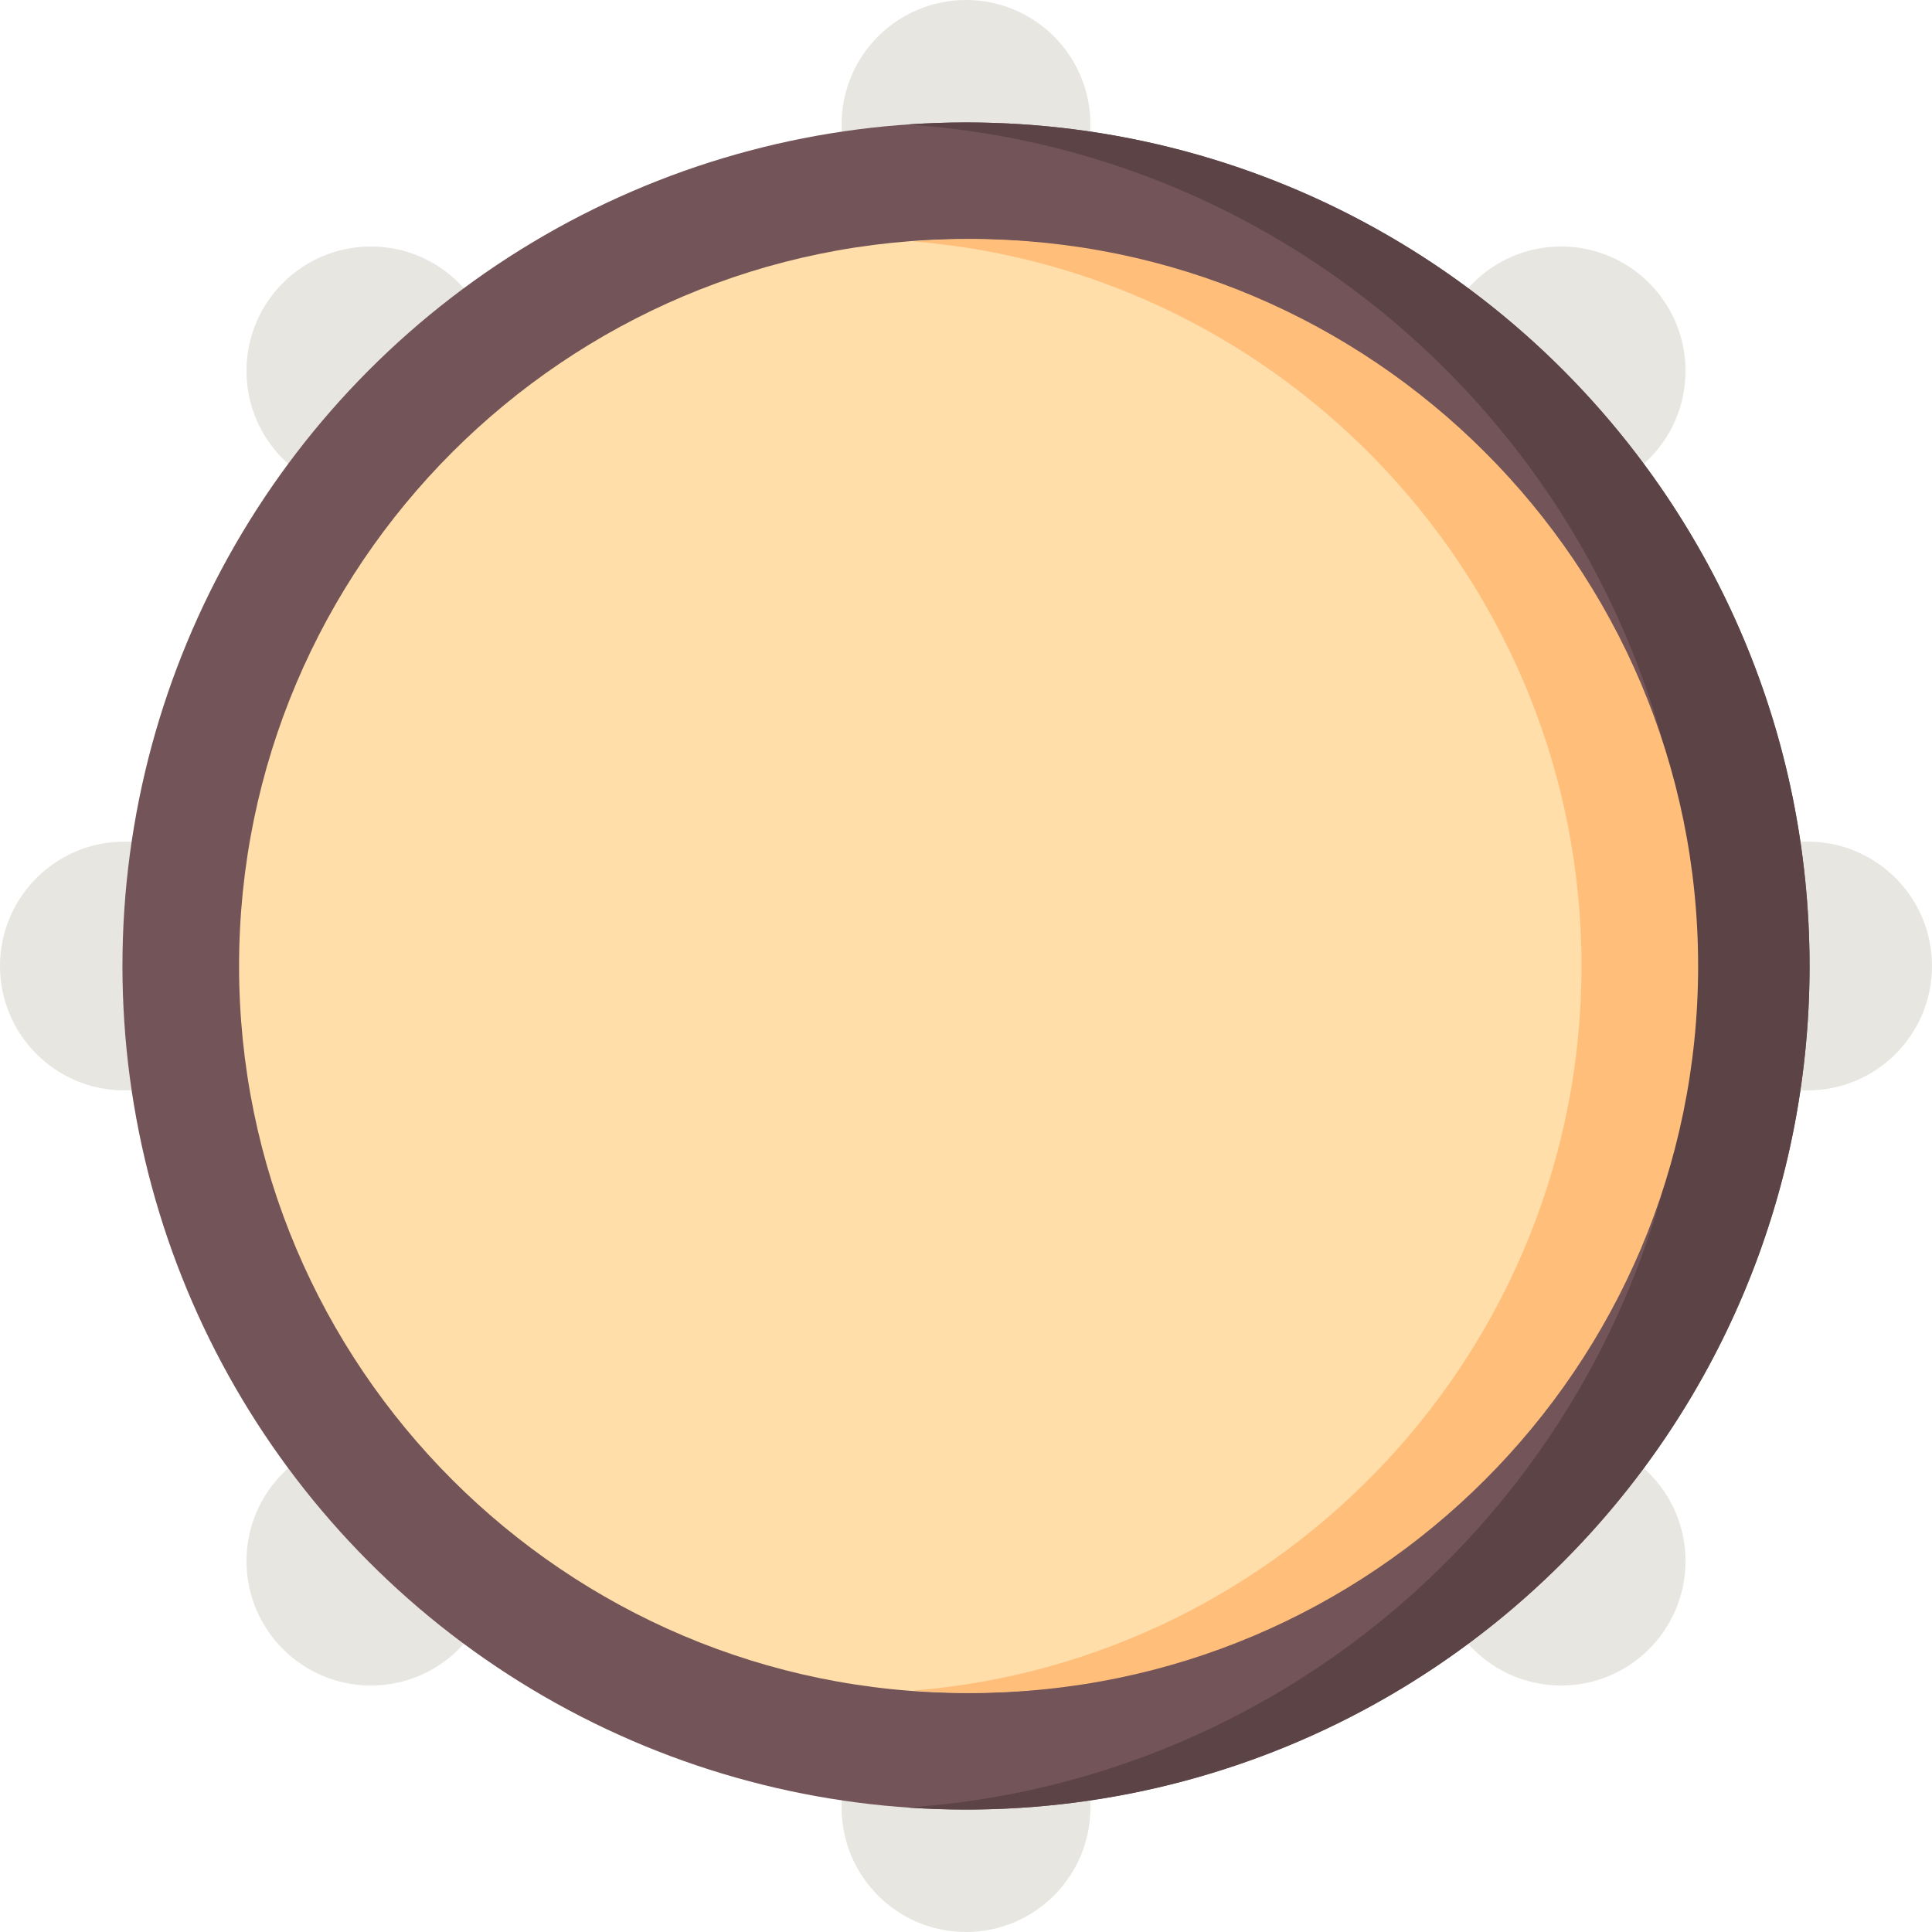
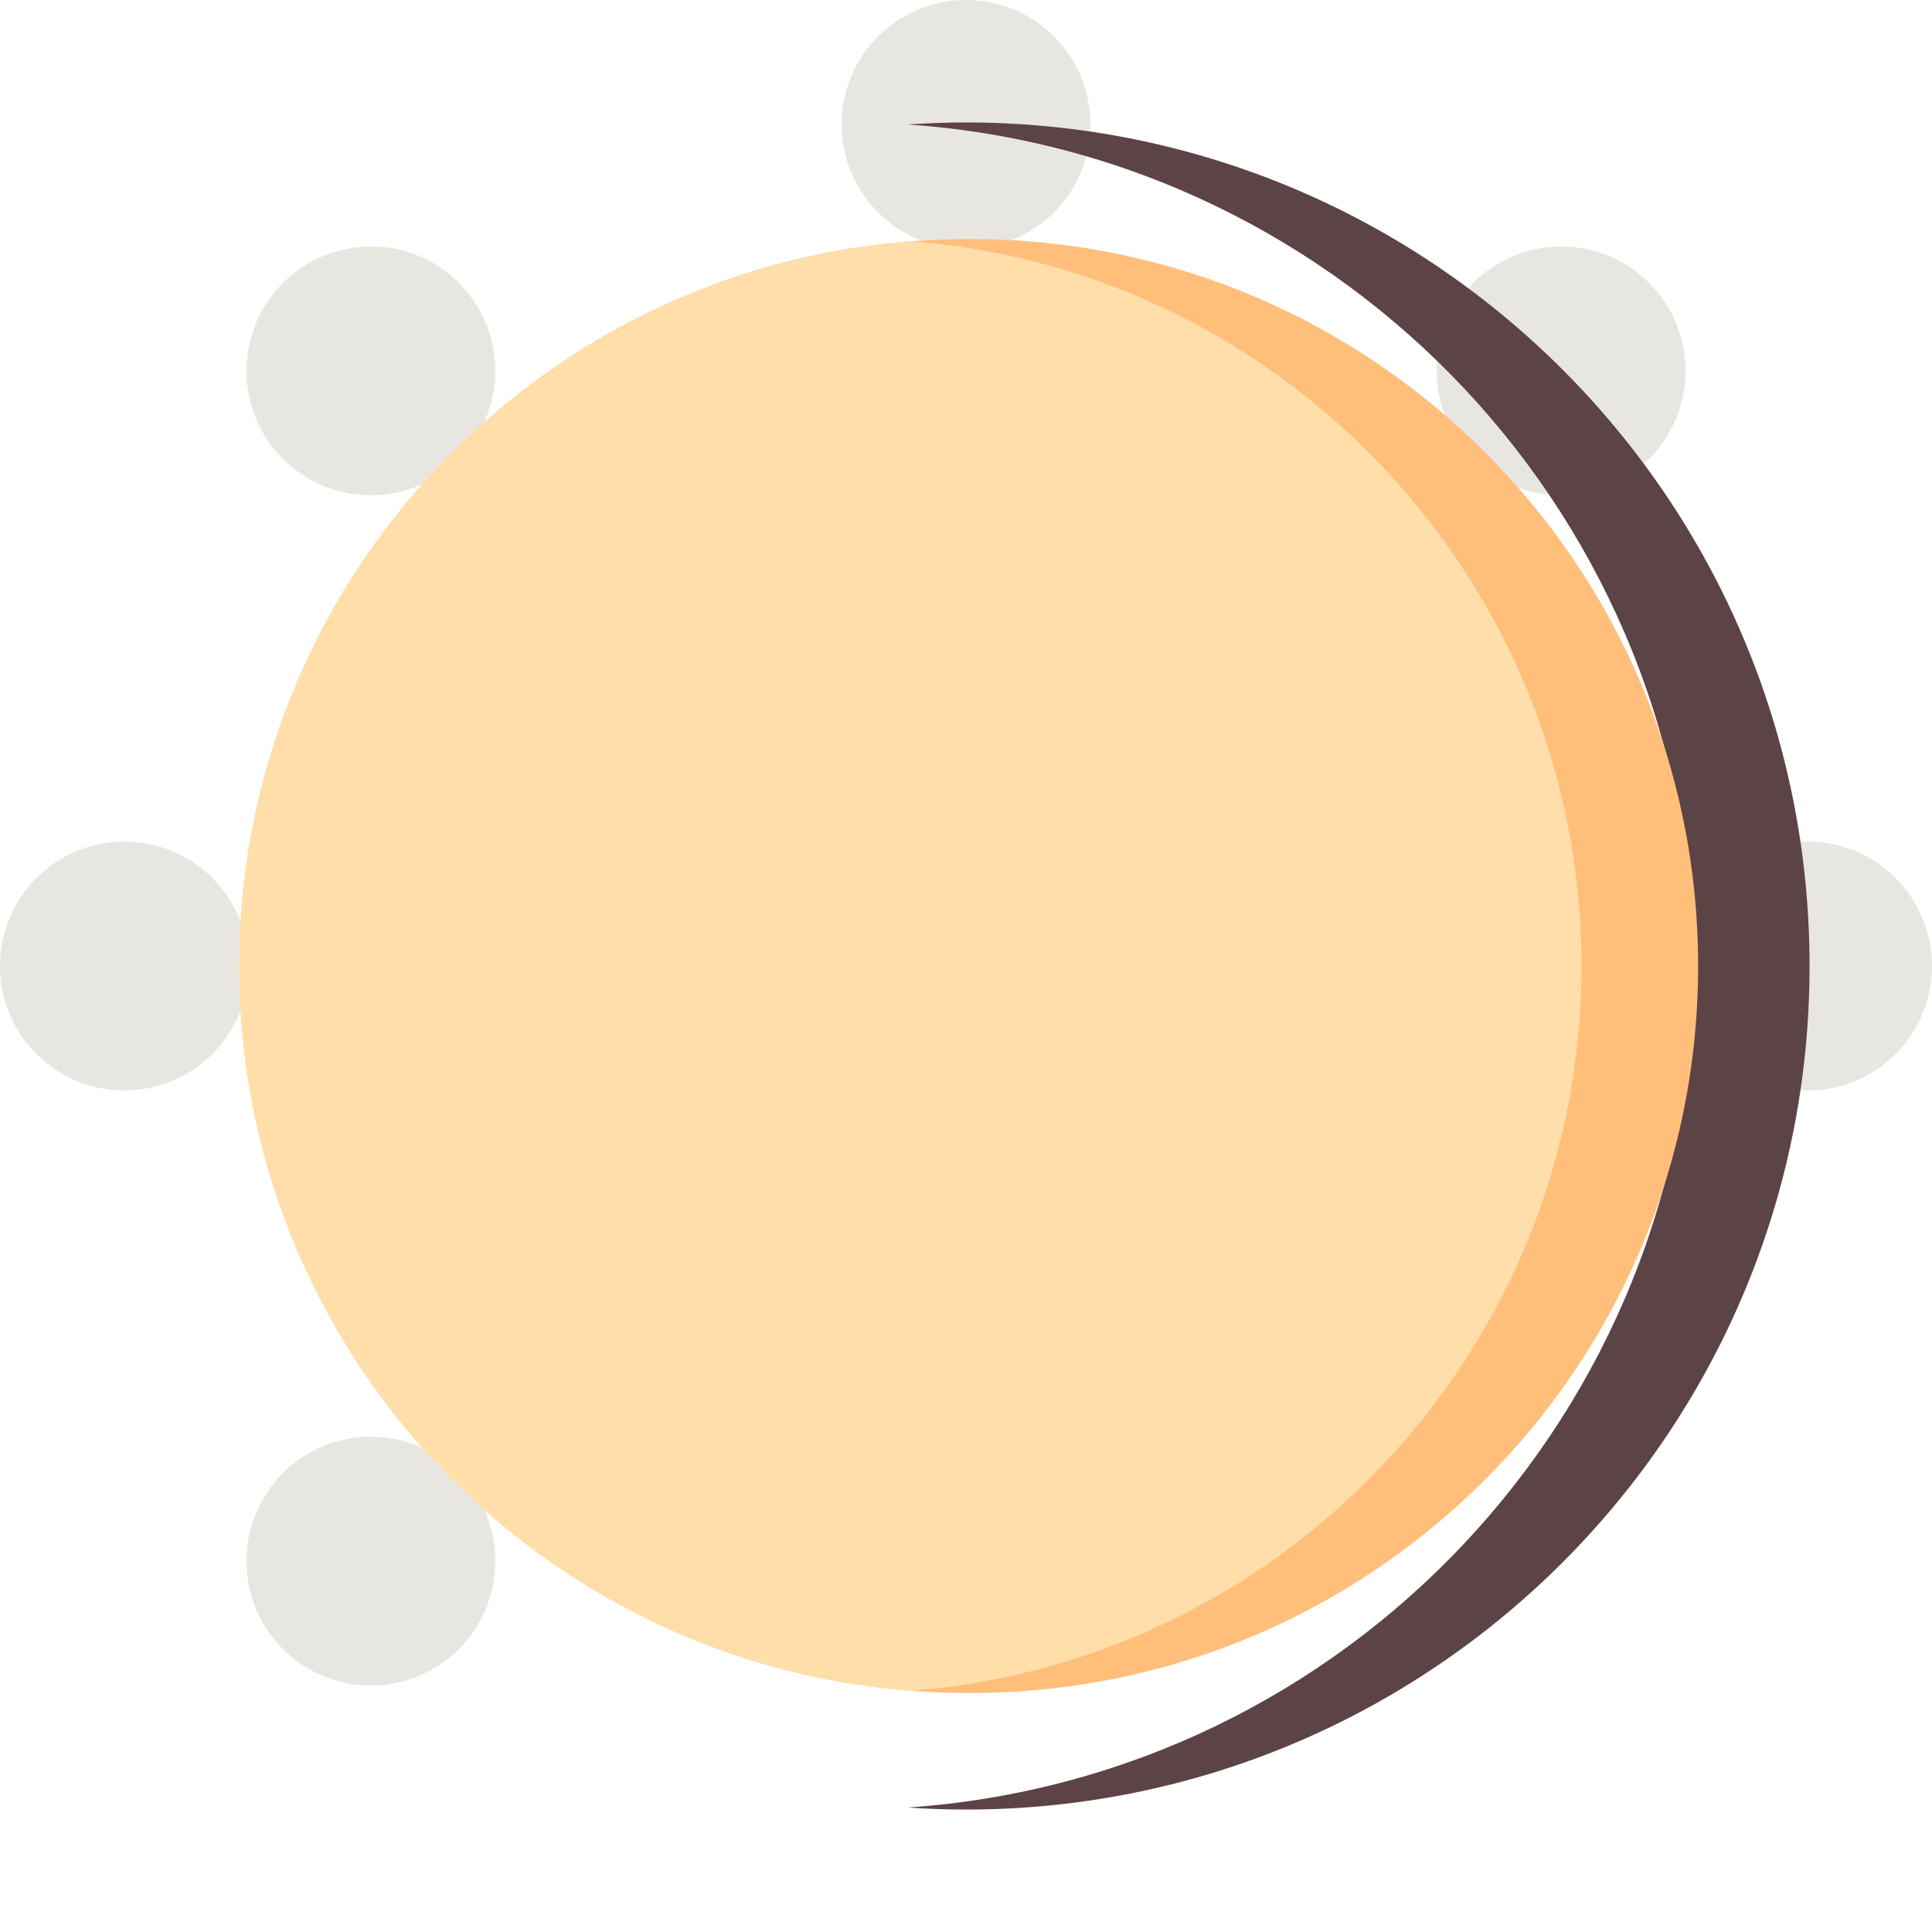
<svg xmlns="http://www.w3.org/2000/svg" version="1.1" id="Capa_1" x="0px" y="0px" viewBox="0 0 511.996 511.996" style="enable-background:new 0 0 511.996 511.996;" xml:space="preserve">
  <g>
    <circle style="fill:#E8E6E1;" cx="256" cy="32.966" r="32.966" />
-     <circle style="fill:#E8E6E1;" cx="256" cy="479.03" r="32.966" />
    <circle style="fill:#E8E6E1;" cx="413.71" cy="98.29" r="32.966" />
    <circle style="fill:#E8E6E1;" cx="98.29" cy="413.71" r="32.966" />
    <circle style="fill:#E8E6E1;" cx="479.03" cy="256" r="32.966" />
    <circle style="fill:#E8E6E1;" cx="32.966" cy="256" r="32.966" />
-     <circle style="fill:#E8E6E1;" cx="413.71" cy="413.71" r="32.966" />
    <circle style="fill:#E8E6E1;" cx="98.29" cy="98.29" r="32.966" />
  </g>
-   <circle style="fill:#735458;" cx="256" cy="256" r="223.55" />
  <path style="fill:#5C4346;" d="M256,32.451c-5.196,0-10.346,0.192-15.453,0.541C356.8,40.931,448.644,137.733,448.644,256  S356.8,471.069,240.547,479.008c5.107,0.349,10.257,0.541,15.453,0.541c123.463,0,223.549-100.087,223.549-223.549  C479.549,132.537,379.463,32.451,256,32.451z" />
  <path style="fill:#FFDEA9;" d="M256,448.644c-106.224,0-192.644-86.42-192.644-192.644S149.776,63.356,256,63.356  S448.644,149.776,448.644,256S362.224,448.644,256,448.644z" />
  <path style="fill:#FFBF7B;" d="M257.374,63.356c-5.202,0-10.354,0.214-15.453,0.621c99.026,7.897,177.191,91,177.191,192.023  s-78.165,184.126-177.191,192.023c5.099,0.407,10.251,0.621,15.453,0.621c106.224,0,192.644-86.42,192.644-192.644  S363.598,63.356,257.374,63.356z" />
  <g>
</g>
  <g>
</g>
  <g>
</g>
  <g>
</g>
  <g>
</g>
  <g>
</g>
  <g>
</g>
  <g>
</g>
  <g>
</g>
  <g>
</g>
  <g>
</g>
  <g>
</g>
  <g>
</g>
  <g>
</g>
  <g>
</g>
</svg>